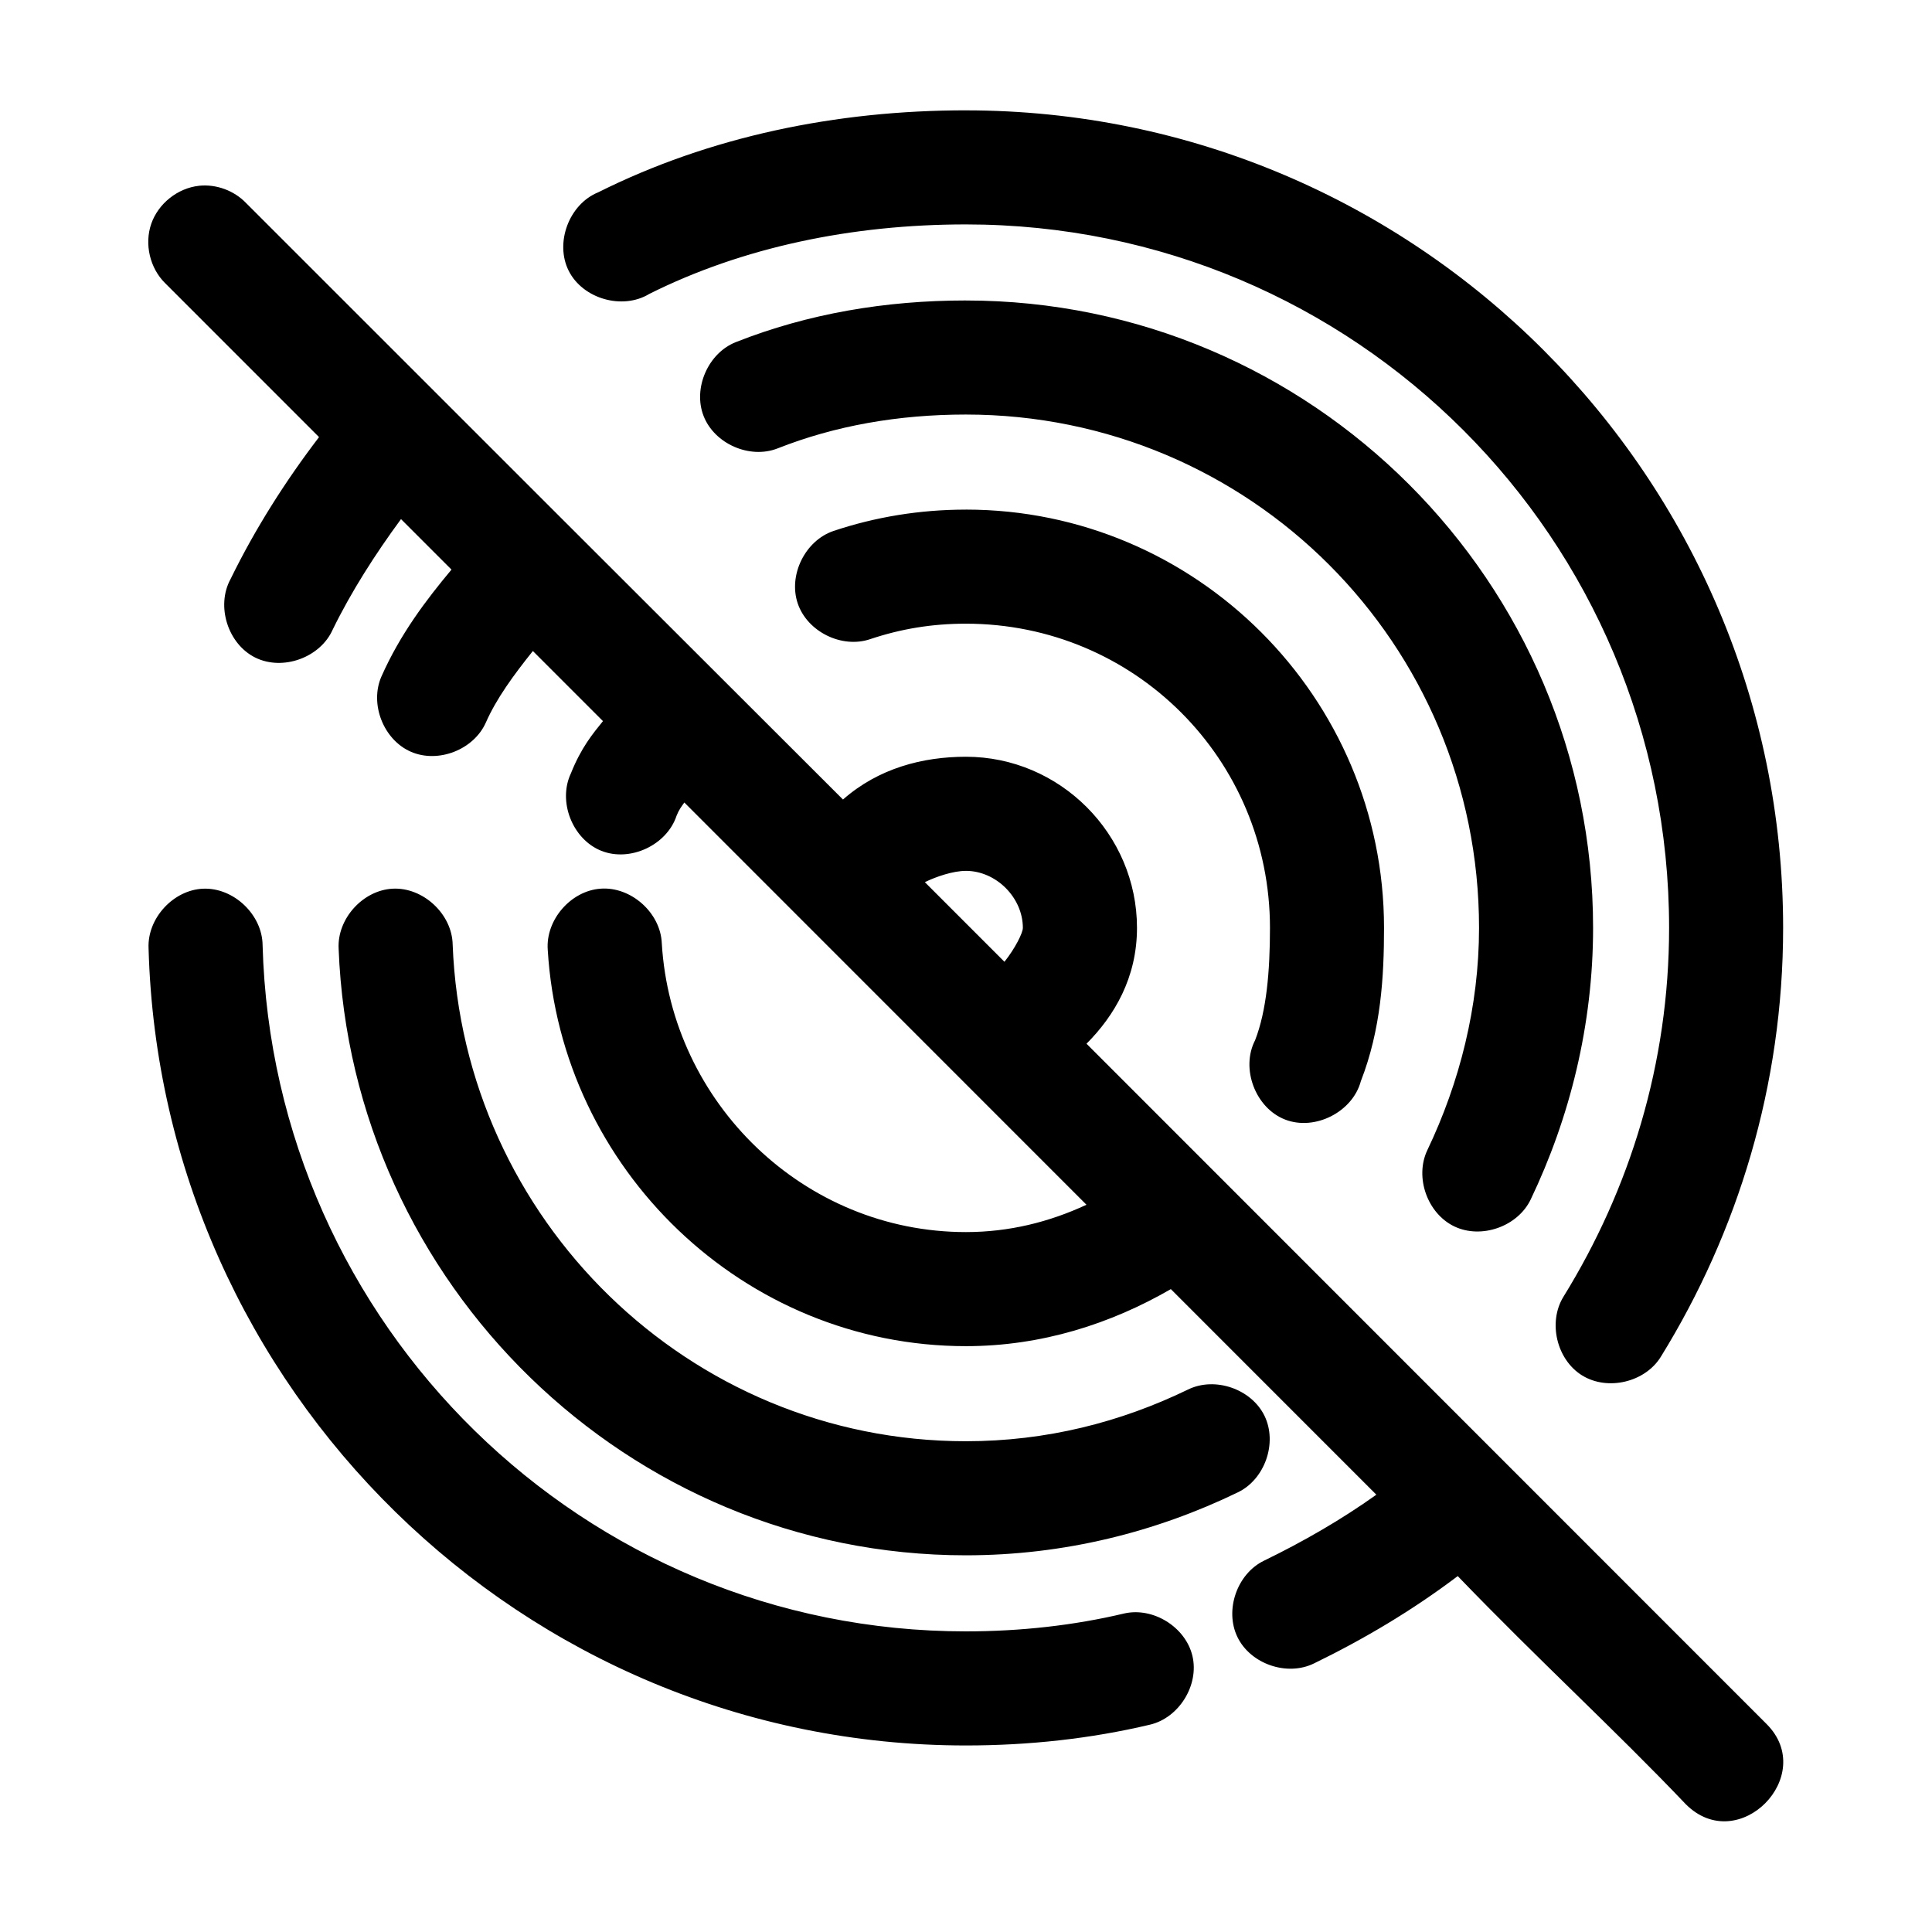
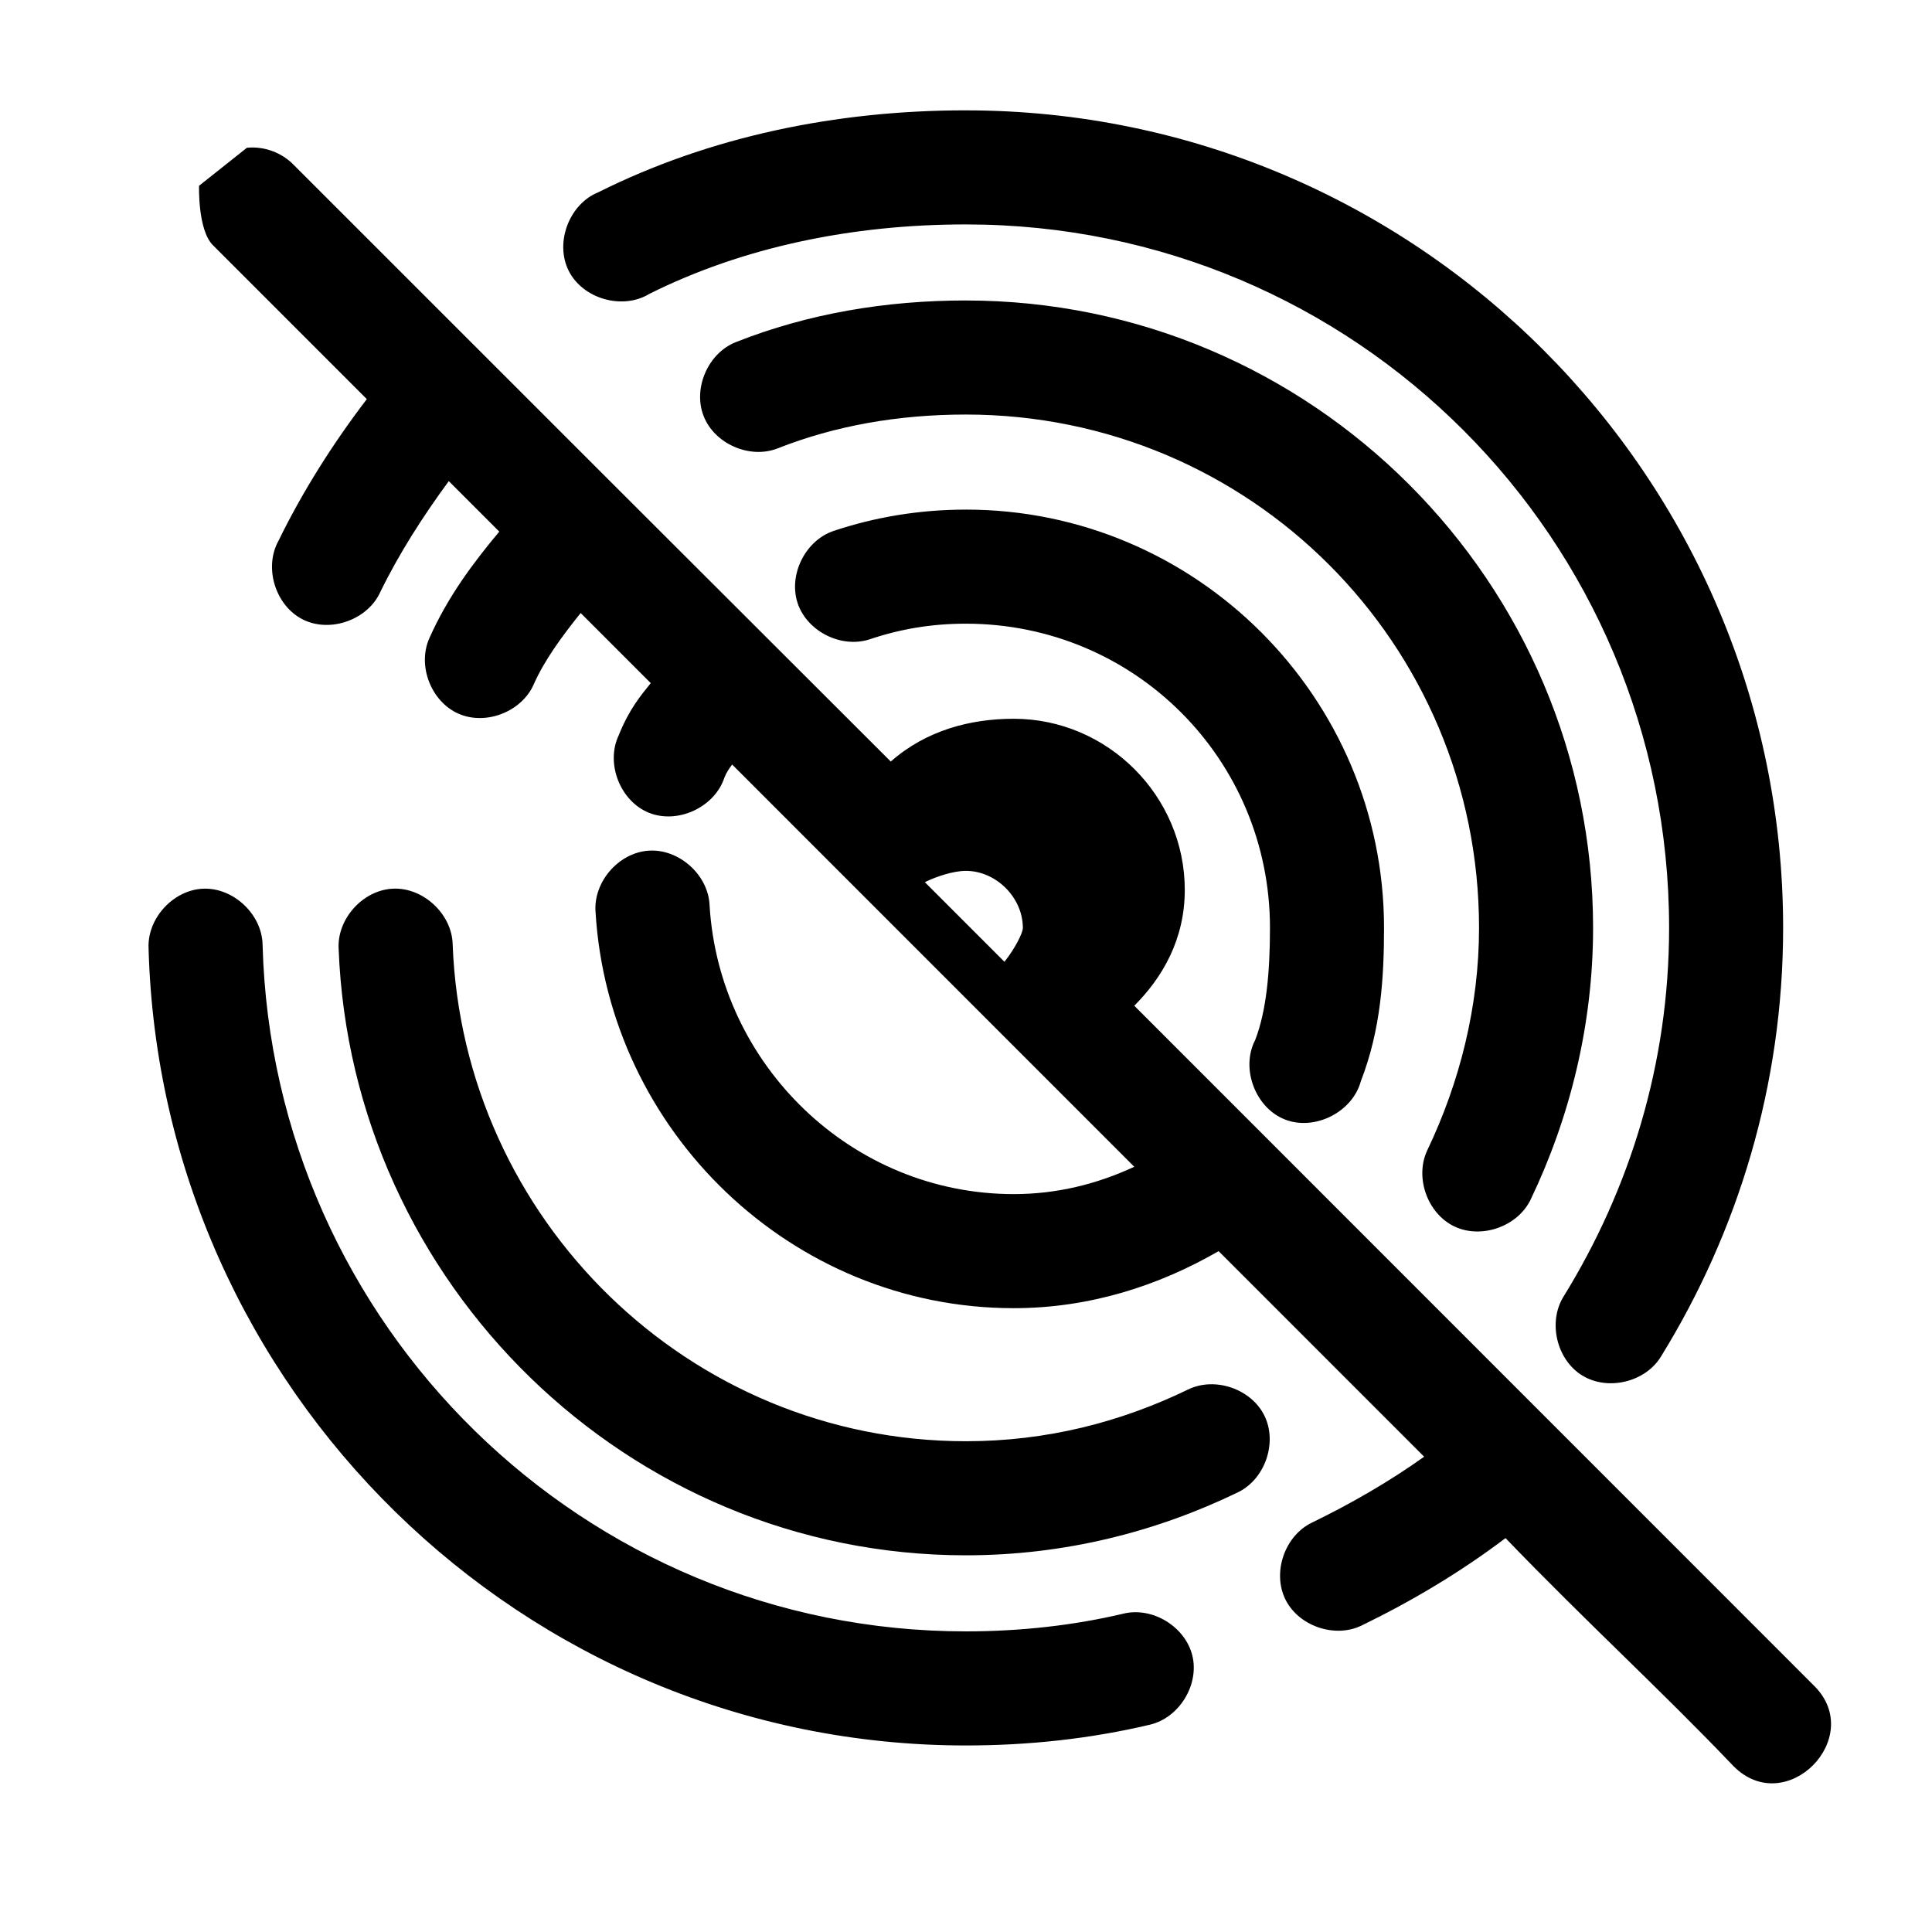
<svg xmlns="http://www.w3.org/2000/svg" fill="#000000" width="800px" height="800px" version="1.1" viewBox="144 144 512 512">
-   <path d="m399.96 173.24c-34.406 0-67.945 6.973-97.438 21.73-7.703 3.133-11.547 13.367-7.809 20.797 3.734 7.43 14.238 10.445 21.348 6.129 24.691-12.355 53.598-18.422 83.898-18.422 103.11 0 186.37 83.289 186.37 186.43 0 35.91-10.402 69.277-28.02 97.781-4.133 6.762-1.766 16.668 4.981 20.824 6.746 4.156 16.66 1.812 20.832-4.922 20.406-33.016 32.426-71.953 32.426-113.68 0-119.48-97.152-216.66-216.59-216.66zm-203.21 19.996c-5.656 0.605-10.797 4.691-12.664 10.066s-0.371 11.77 3.691 15.754c23.367 23.371 20.031 20.039 40.77 40.781-8.863 11.598-16.949 24.309-23.453 37.633-3.894 7.129-0.715 17.203 6.566 20.801 7.281 3.598 17.215 0.004 20.508-7.418 4.894-10.023 11.227-19.941 18.102-29.285 6.367 6.367 7.277 7.277 13.379 13.383-6.769 8.098-13.621 17.152-18.574 28.344-3.172 7.254 0.539 16.746 7.793 19.918 7.254 3.176 16.738-0.539 19.914-7.793 2.777-6.277 7.258-12.438 12.434-18.895 7.902 7.902 11.148 11.152 18.574 18.578-2.723 3.363-5.809 7.086-8.5 13.855-3.523 7.441 0.414 17.465 8.059 20.516 7.644 3.051 17.398-1.512 19.961-9.336 0.59-1.484 1.285-2.418 2.047-3.465 39.527 39.539 80.527 80.555 106.57 106.6-9.895 4.594-20.512 7.242-31.953 7.242-42.898 0-78.07-34.219-80.594-76.523-0.316-8.082-8.148-15.082-16.215-14.484-7.918 0.559-14.605 8.301-14.008 16.219 3.465 58.043 51.887 105.02 110.82 105.02 20.121 0 38.453-5.961 54.305-15.117 12.043 12.047 45.238 45.254 54.465 54.48-9.234 6.586-19.277 12.383-29.75 17.477-7.16 3.445-10.527 13.109-7.059 20.258s13.148 10.48 20.281 6.981c13.262-6.449 26.125-14.09 38.094-23.145 21.543 22.375 41.41 40.48 60.445 60.465 13.945 13.949 35.062-7.598 21.406-21.258-61.352-61.367-127.44-127.48-180.23-180.29 7.367-7.391 13.379-17.469 13.379-30.703 0-24.891-20.449-45.348-45.332-45.348-11.484 0-23.184 3.059-32.582 11.336-53.324-53.219-97.477-97.371-158.2-158.09-3.168-3.297-7.887-5.031-12.434-4.566zm203.21 30.391c-21.277 0-41.824 3.481-60.918 11.023-7.375 2.887-11.465 12.223-8.578 19.602 2.883 7.379 12.223 11.469 19.598 8.582 15.25-6.023 32.012-8.977 49.898-8.977 75.289 0 136 60.73 136 136.04 0 20.867-5.172 41.062-13.695 58.891-3.422 7.172-0.008 16.812 7.164 20.234 7.172 3.422 16.809 0 20.227-7.164 10.336-21.621 16.527-46.18 16.527-71.957 0-91.652-74.602-166.27-166.22-166.27zm0 55.426c-12.281 0-24.082 1.977-35.102 5.668-7.5 2.555-12 11.707-9.445 19.211 2.555 7.504 11.703 12.004 19.203 9.445 8.102-2.715 16.348-4.094 25.344-4.094 44.691 0 80.594 35.914 80.594 80.617 0 11.531-0.91 21.977-3.934 29.758-3.887 7.512 0.074 17.988 7.961 21.043 7.883 3.055 17.867-2.008 20.059-10.18 5.34-13.73 6.141-27.684 6.141-40.625 0-61.043-49.793-110.85-110.82-110.85zm0 95.734c8.027 0 15.109 7.086 15.109 15.117 0 1.34-2.106 5.512-4.879 8.977-6.164-6.164-14.398-14.406-21.094-21.098 3.012-1.48 7.5-2.992 10.859-2.992zm-202.11 4.723c-7.914 0.324-14.816 7.828-14.48 15.746 3.191 116.75 99.113 211.31 216.59 211.31 16.609 0 33.035-1.773 48.797-5.512 7.707-1.812 13.066-10.477 11.254-18.188-1.812-7.707-10.473-13.074-18.18-11.258-13.164 3.125-27.34 4.723-41.871 4.723-101.32 0-183.62-81.18-186.37-181.86-0.078-8.074-7.672-15.293-15.742-14.957zm50.215 0c-7.914 0.402-14.746 7.984-14.324 15.902 3.379 88.742 76.652 160.76 166.22 160.76 26.07 0 50.441-6.195 72.094-16.691 7.16-3.445 10.527-13.109 7.059-20.258-3.469-7.148-13.148-10.48-20.281-6.981-17.84 8.648-37.508 13.699-58.871 13.699-73.422 0-133.23-58.844-136-131.63-0.156-8.078-7.832-15.223-15.898-14.801z" />
+   <path d="m399.96 173.24c-34.406 0-67.945 6.973-97.438 21.73-7.703 3.133-11.547 13.367-7.809 20.797 3.734 7.43 14.238 10.445 21.348 6.129 24.691-12.355 53.598-18.422 83.898-18.422 103.11 0 186.37 83.289 186.37 186.43 0 35.91-10.402 69.277-28.02 97.781-4.133 6.762-1.766 16.668 4.981 20.824 6.746 4.156 16.66 1.812 20.832-4.922 20.406-33.016 32.426-71.953 32.426-113.68 0-119.48-97.152-216.66-216.59-216.66zm-203.21 19.996s-0.371 11.77 3.691 15.754c23.367 23.371 20.031 20.039 40.77 40.781-8.863 11.598-16.949 24.309-23.453 37.633-3.894 7.129-0.715 17.203 6.566 20.801 7.281 3.598 17.215 0.004 20.508-7.418 4.894-10.023 11.227-19.941 18.102-29.285 6.367 6.367 7.277 7.277 13.379 13.383-6.769 8.098-13.621 17.152-18.574 28.344-3.172 7.254 0.539 16.746 7.793 19.918 7.254 3.176 16.738-0.539 19.914-7.793 2.777-6.277 7.258-12.438 12.434-18.895 7.902 7.902 11.148 11.152 18.574 18.578-2.723 3.363-5.809 7.086-8.5 13.855-3.523 7.441 0.414 17.465 8.059 20.516 7.644 3.051 17.398-1.512 19.961-9.336 0.59-1.484 1.285-2.418 2.047-3.465 39.527 39.539 80.527 80.555 106.57 106.6-9.895 4.594-20.512 7.242-31.953 7.242-42.898 0-78.07-34.219-80.594-76.523-0.316-8.082-8.148-15.082-16.215-14.484-7.918 0.559-14.605 8.301-14.008 16.219 3.465 58.043 51.887 105.02 110.82 105.02 20.121 0 38.453-5.961 54.305-15.117 12.043 12.047 45.238 45.254 54.465 54.48-9.234 6.586-19.277 12.383-29.75 17.477-7.16 3.445-10.527 13.109-7.059 20.258s13.148 10.48 20.281 6.981c13.262-6.449 26.125-14.09 38.094-23.145 21.543 22.375 41.41 40.48 60.445 60.465 13.945 13.949 35.062-7.598 21.406-21.258-61.352-61.367-127.44-127.48-180.23-180.29 7.367-7.391 13.379-17.469 13.379-30.703 0-24.891-20.449-45.348-45.332-45.348-11.484 0-23.184 3.059-32.582 11.336-53.324-53.219-97.477-97.371-158.2-158.09-3.168-3.297-7.887-5.031-12.434-4.566zm203.21 30.391c-21.277 0-41.824 3.481-60.918 11.023-7.375 2.887-11.465 12.223-8.578 19.602 2.883 7.379 12.223 11.469 19.598 8.582 15.25-6.023 32.012-8.977 49.898-8.977 75.289 0 136 60.73 136 136.04 0 20.867-5.172 41.062-13.695 58.891-3.422 7.172-0.008 16.812 7.164 20.234 7.172 3.422 16.809 0 20.227-7.164 10.336-21.621 16.527-46.18 16.527-71.957 0-91.652-74.602-166.27-166.22-166.27zm0 55.426c-12.281 0-24.082 1.977-35.102 5.668-7.5 2.555-12 11.707-9.445 19.211 2.555 7.504 11.703 12.004 19.203 9.445 8.102-2.715 16.348-4.094 25.344-4.094 44.691 0 80.594 35.914 80.594 80.617 0 11.531-0.91 21.977-3.934 29.758-3.887 7.512 0.074 17.988 7.961 21.043 7.883 3.055 17.867-2.008 20.059-10.18 5.34-13.73 6.141-27.684 6.141-40.625 0-61.043-49.793-110.85-110.82-110.85zm0 95.734c8.027 0 15.109 7.086 15.109 15.117 0 1.34-2.106 5.512-4.879 8.977-6.164-6.164-14.398-14.406-21.094-21.098 3.012-1.48 7.5-2.992 10.859-2.992zm-202.11 4.723c-7.914 0.324-14.816 7.828-14.48 15.746 3.191 116.75 99.113 211.31 216.59 211.31 16.609 0 33.035-1.773 48.797-5.512 7.707-1.812 13.066-10.477 11.254-18.188-1.812-7.707-10.473-13.074-18.18-11.258-13.164 3.125-27.34 4.723-41.871 4.723-101.32 0-183.62-81.18-186.37-181.86-0.078-8.074-7.672-15.293-15.742-14.957zm50.215 0c-7.914 0.402-14.746 7.984-14.324 15.902 3.379 88.742 76.652 160.76 166.22 160.76 26.07 0 50.441-6.195 72.094-16.691 7.16-3.445 10.527-13.109 7.059-20.258-3.469-7.148-13.148-10.48-20.281-6.981-17.84 8.648-37.508 13.699-58.871 13.699-73.422 0-133.23-58.844-136-131.63-0.156-8.078-7.832-15.223-15.898-14.801z" />
</svg>